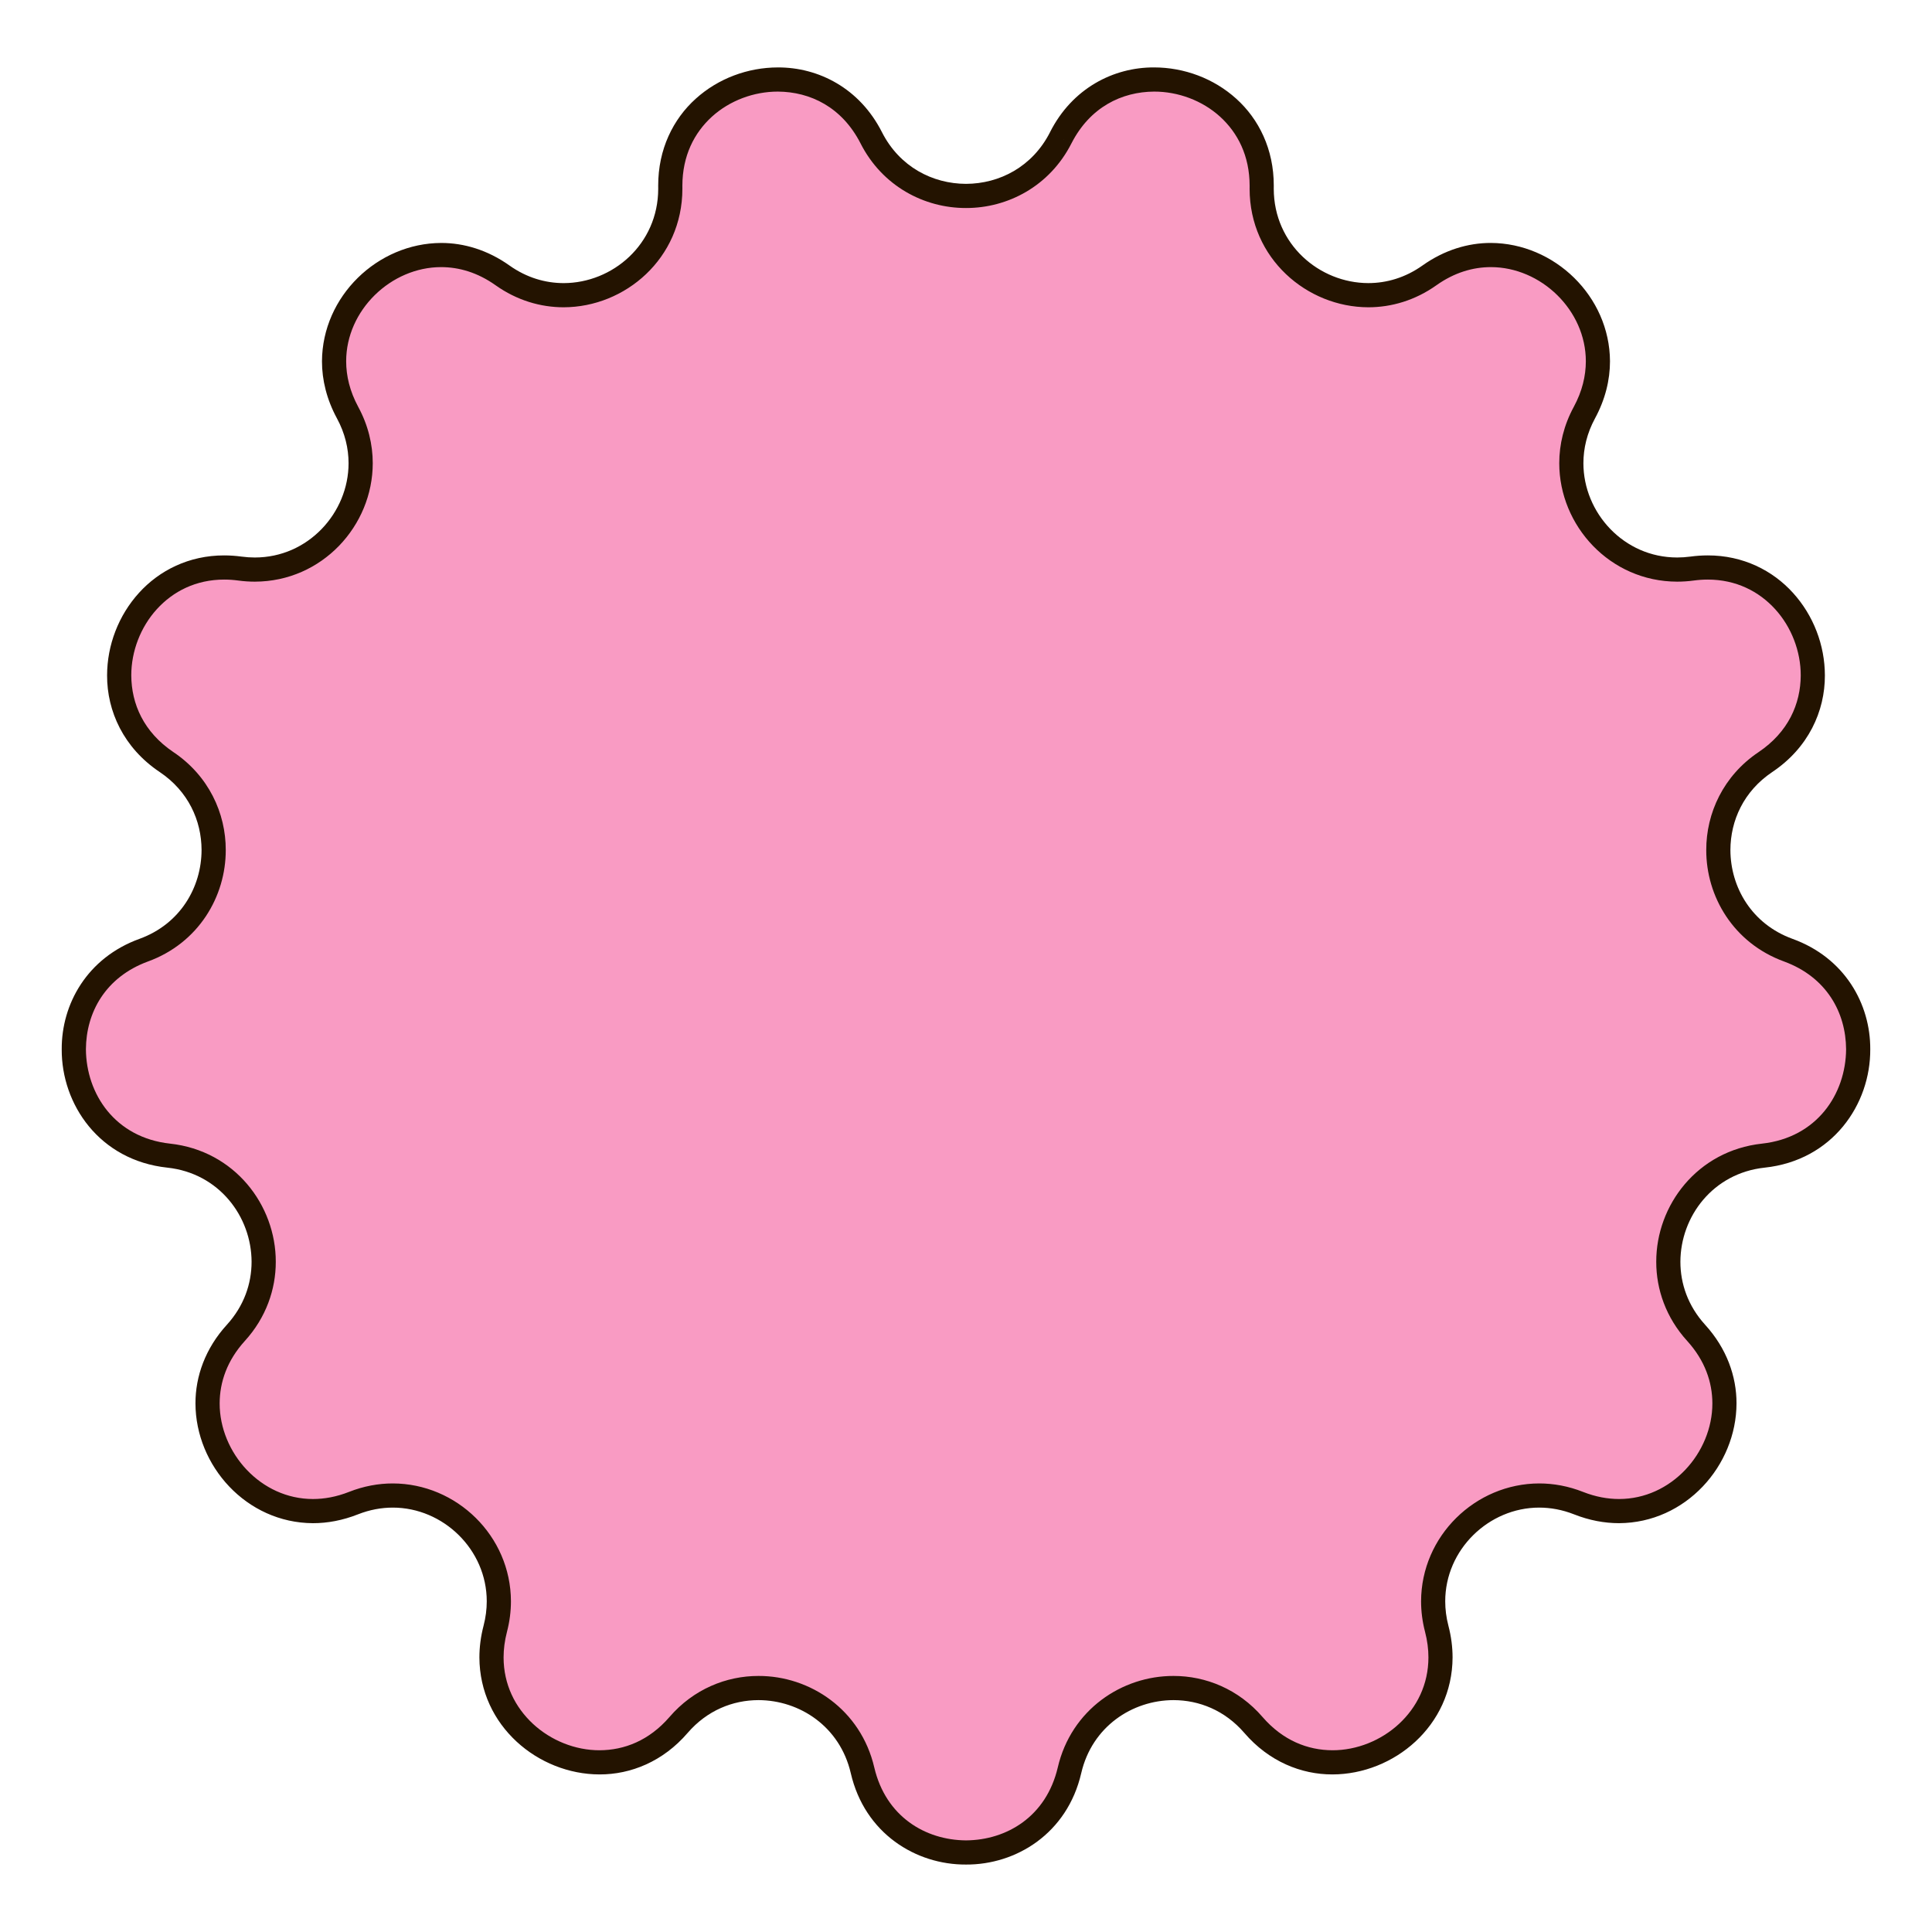
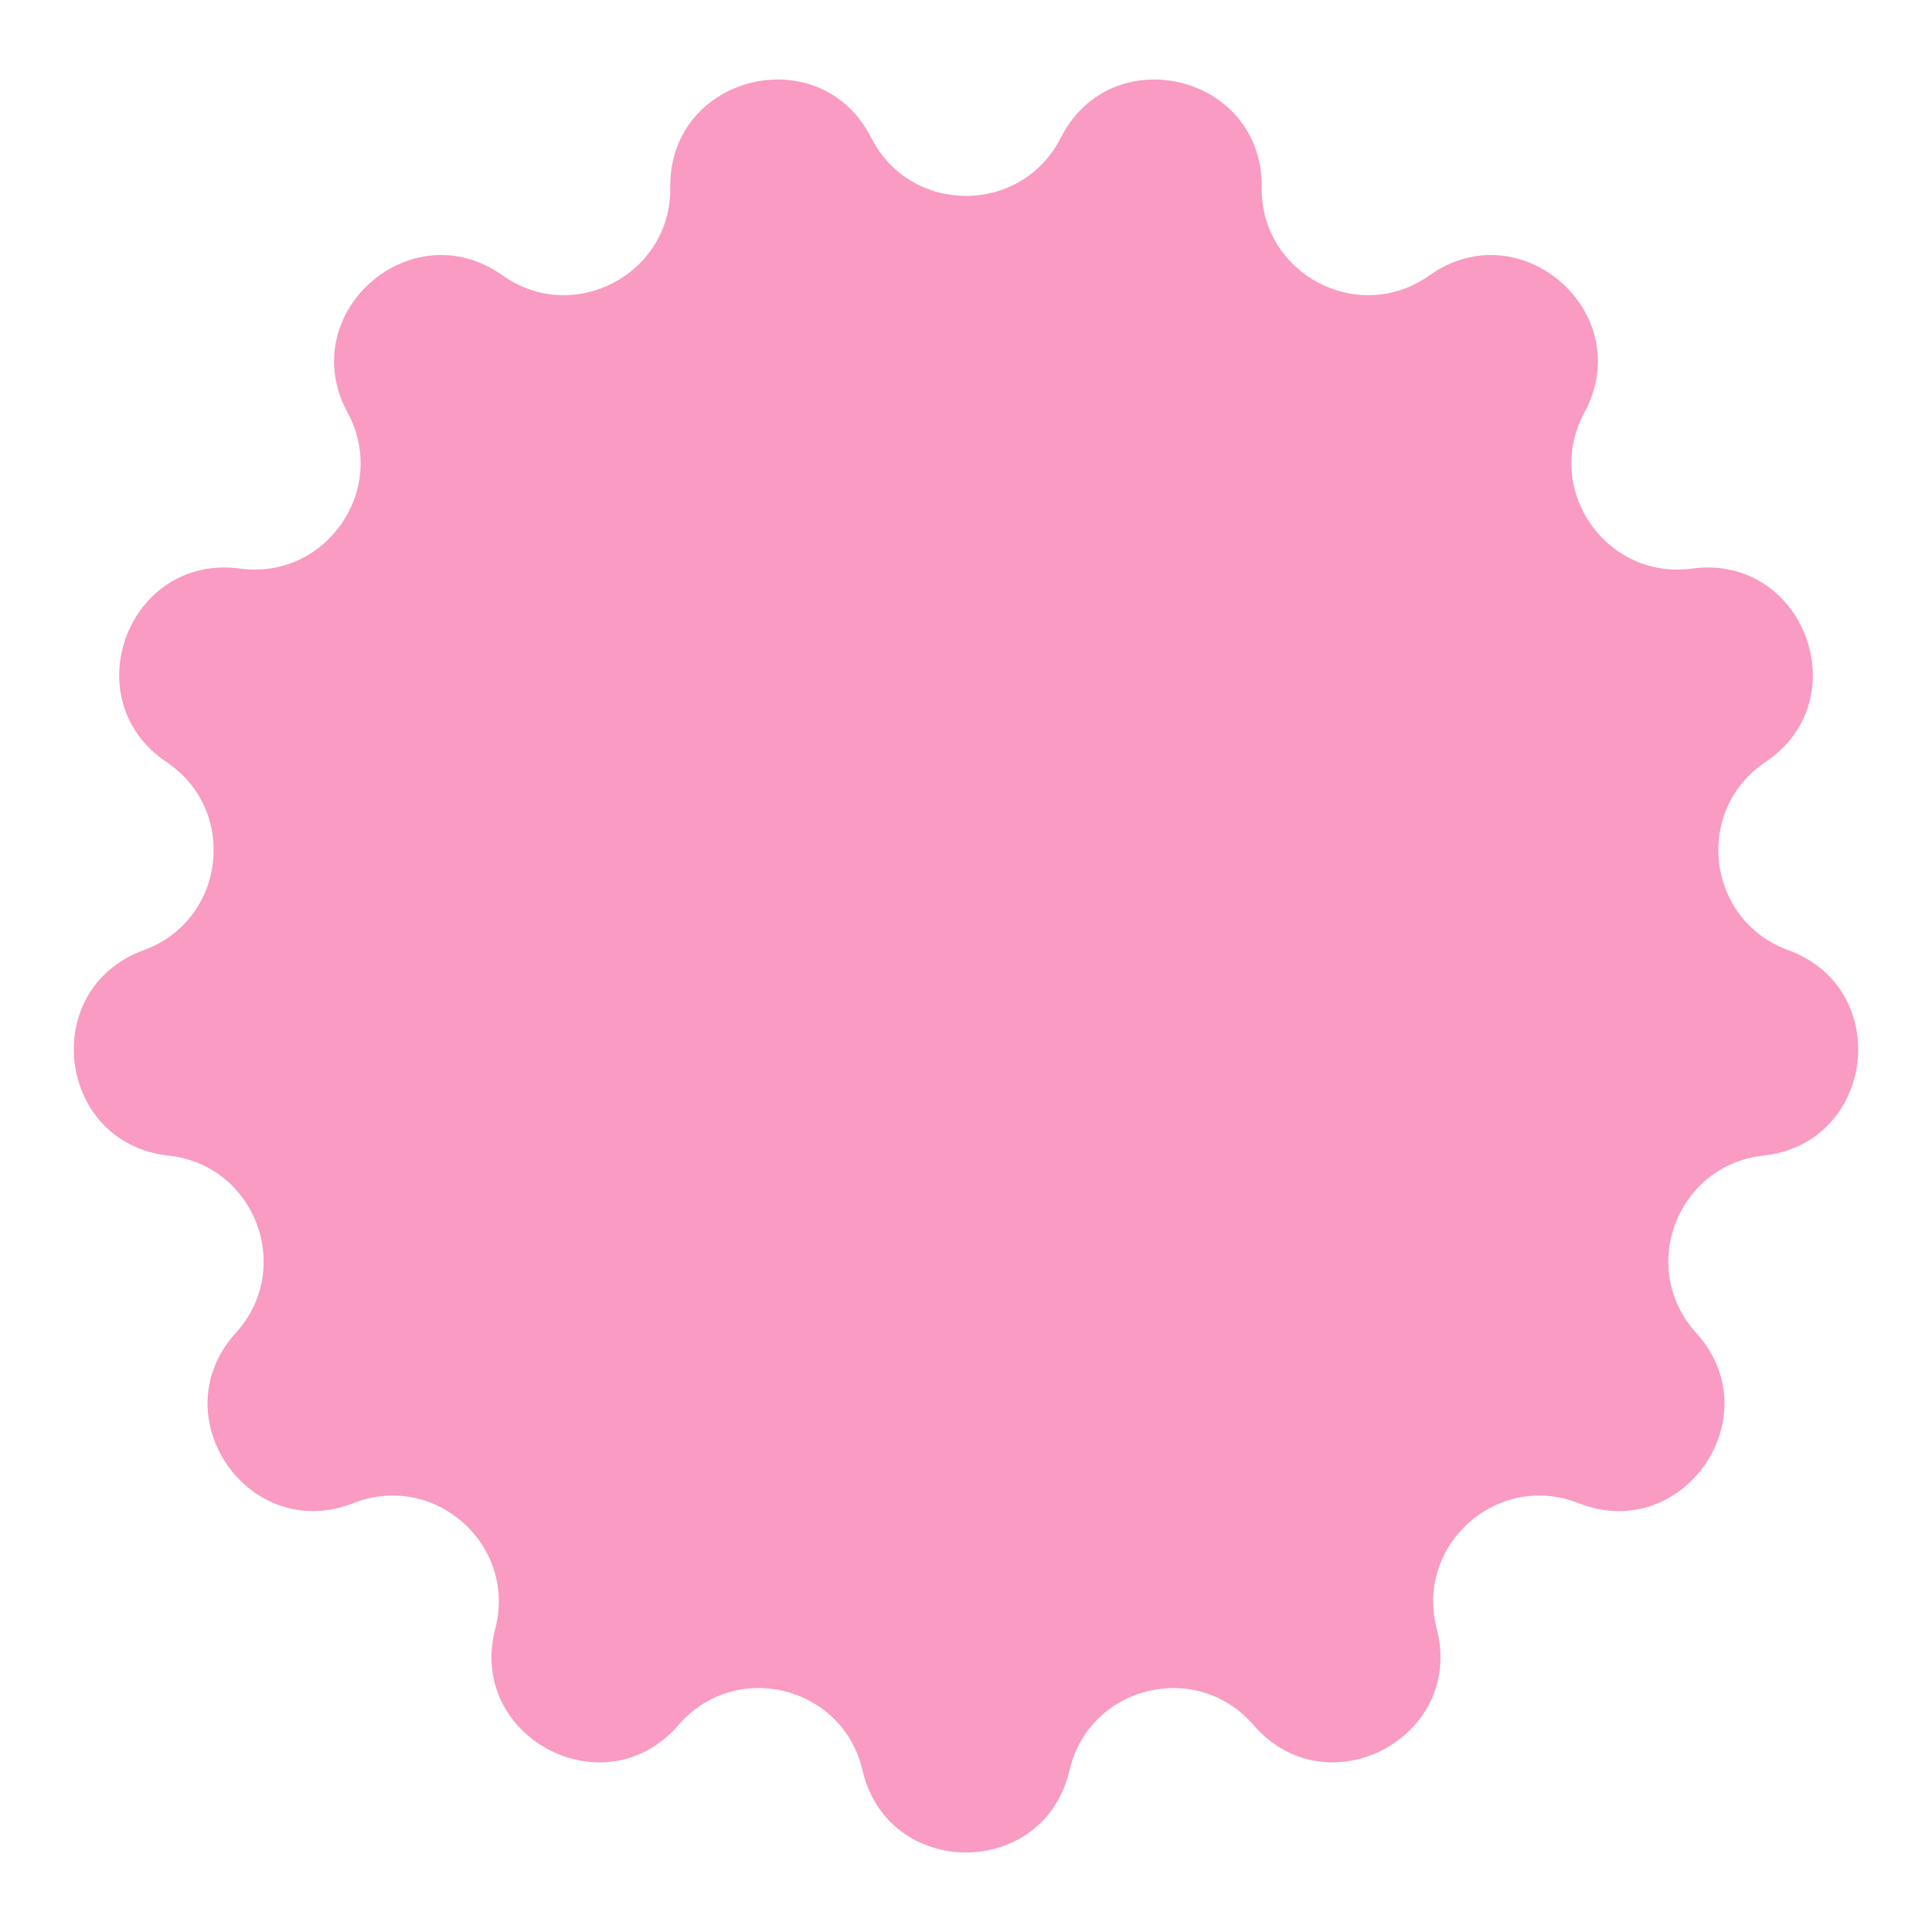
<svg xmlns="http://www.w3.org/2000/svg" id="Слой_1" x="0px" y="0px" viewBox="0 0 283.465 283.465" style="enable-background:new 0 0 283.465 283.465;" xml:space="preserve">
  <style type="text/css"> .st0{fill:#F99BC3;} .st1{fill:#231300;} </style>
  <g>
    <path class="st0" d="M155.631,20.22L155.631,20.22 c7.478-14.718,29.705-9.237,29.487,7.267c-0.166,12.751,14.212,20.302,24.613,12.917 c13.461-9.556,30.595,5.626,22.733,20.139 c-6.076,11.214,3.151,24.581,15.791,22.878 c16.359-2.205,24.478,19.198,10.767,28.393 c-10.591,7.108-8.631,23.231,3.351,27.593c15.511,5.65,12.751,28.376-3.66,30.149 c-12.682,1.371-18.44,16.556-9.857,25.994 c11.107,12.208-1.897,31.049-17.252,24.99 c-11.865-4.674-24.021,6.093-20.808,18.433 c4.162,15.974-16.106,26.617-26.891,14.119c-8.33-9.659-24.1-5.775-26.988,6.647 c-3.739,16.078-26.631,16.078-30.37,0c-2.891-12.422-18.661-16.307-26.991-6.647 c-10.781,12.498-31.052,1.856-26.891-14.119 c3.216-12.339-8.943-23.107-20.804-18.433 c-15.358,6.059-28.362-12.782-17.252-24.99c8.579-9.438,2.822-24.623-9.86-25.994 c-16.411-1.773-19.17-24.498-3.66-30.149 c11.983-4.362,13.942-20.486,3.351-27.593 c-13.707-9.196-5.591-30.599,10.767-28.393 c12.64,1.703,21.867-11.664,15.791-22.878 c-7.863-14.513,9.272-29.695,22.733-20.139 c10.4,7.385,24.782-0.166,24.613-12.917 c-0.215-16.504,22.009-21.985,29.487-7.267 C133.612,31.589,149.853,31.589,155.631,20.22z" />
-     <path class="st1" d="M155.631,20.22l1.58,0.803c2.713-5.296,7.358-7.557,12.125-7.584 c3.527-0.003,7.064,1.31,9.672,3.677c2.606,2.375,4.329,5.741,4.339,10.13 l-0.001,0.221l-0.002,0.239c0.012,10.214,8.406,17.36,17.417,17.378 c3.387,0.003,6.878-1.017,9.996-3.234c2.645-1.873,5.361-2.655,7.98-2.659 c3.654-0.003,7.156,1.566,9.737,4.102c2.581,2.537,4.204,5.991,4.202,9.714 c-0.002,2.146-0.531,4.399-1.771,6.692c-1.457,2.687-2.131,5.52-2.129,8.265 c0.003,9.168,7.423,17.357,17.299,17.377c0.793,0,1.6-0.054,2.416-0.163 c0.718-0.097,1.412-0.143,2.084-0.143c4.141,0.007,7.481,1.717,9.876,4.339 c2.387,2.622,3.759,6.177,3.755,9.723c-0.019,4.185-1.824,8.31-6.171,11.245 c-5.186,3.472-7.702,8.975-7.691,14.372c-0.017,6.819,3.993,13.658,11.424,16.359 c6.257,2.303,9.06,7.505,9.095,12.874c-0.049,6.574-4.275,12.96-12.338,13.847 c-9.492,1.031-15.535,9.038-15.518,17.342c-0.005,4.042,1.433,8.197,4.54,11.607 c2.613,2.882,3.688,6.054,3.695,9.164c0.004,3.606-1.502,7.144-3.984,9.754 c-2.486,2.612-5.887,4.275-9.708,4.276c-1.679-0.001-3.45-0.32-5.293-1.046 c-2.142-0.845-4.314-1.239-6.419-1.239c-9.364,0.015-17.314,7.7-17.335,17.296 c-0,1.46,0.187,2.96,0.581,4.471c0.342,1.312,0.497,2.568,0.497,3.764 c-0.004,3.957-1.696,7.317-4.322,9.753c-2.625,2.43-6.182,3.869-9.754,3.865 c-3.631-0.012-7.269-1.426-10.254-4.869c-3.535-4.108-8.361-6.042-13.073-6.034 c-7.55-0.018-15.007,4.933-16.983,13.438c-1.694,7.194-7.483,10.645-13.458,10.688 c-5.975-0.043-11.764-3.493-13.459-10.688 c-1.979-8.506-9.436-13.456-16.987-13.438c-4.712-0.008-9.538,1.926-13.073,6.035 c-2.984,3.443-6.621,4.856-10.253,4.868c-3.572,0.004-7.13-1.435-9.755-3.865 c-2.627-2.437-4.319-5.797-4.323-9.754c0-1.196,0.156-2.452,0.498-3.763 c0.394-1.512,0.581-3.013,0.581-4.474c-0.021-9.595-7.972-17.279-17.334-17.293 c-2.105-0.001-4.276,0.394-6.417,1.239c-1.844,0.727-3.615,1.046-5.295,1.047 c-3.821-0.001-7.223-1.664-9.708-4.276c-2.482-2.61-3.988-6.148-3.984-9.753 c0.007-3.111,1.083-6.284,3.697-9.166c3.106-3.41,4.543-7.565,4.538-11.605 c0.017-8.305-6.026-16.313-15.519-17.344c-8.063-0.886-12.29-7.272-12.339-13.847 c0.035-5.369,2.838-10.571,9.095-12.874c7.43-2.7,11.44-9.539,11.423-16.359 c0.011-5.398-2.505-10.9-7.691-14.372c-4.347-2.935-6.151-7.06-6.17-11.245 c-0.004-3.546,1.368-7.101,3.754-9.723c2.394-2.622,5.735-4.332,9.875-4.339 c0.672,0,1.366,0.046,2.083,0.143c0.818,0.11,1.624,0.163,2.417,0.163 c9.876-0.02,17.296-8.209,17.299-17.377c0.001-2.745-0.672-5.579-2.129-8.265 c-1.24-2.292-1.769-4.546-1.771-6.692c-0.001-3.724,1.621-7.177,4.202-9.714 c2.58-2.536,6.082-4.105,9.737-4.102c2.619,0.004,5.335,0.785,7.98,2.659 c3.117,2.216,6.609,3.237,9.996,3.234c9.01-0.017,17.404-7.161,17.416-17.374 l-0.001-0.242l-0-0.005l-0.002-0.213c0.01-4.39,1.733-7.757,4.339-10.133 c2.608-2.367,6.146-3.681,9.672-3.678c4.767,0.027,9.411,2.288,12.124,7.584 c3.199,6.308,9.378,9.511,15.479,9.497c6.101,0.014,12.28-3.189,15.479-9.497 L155.631,20.22l-1.58-0.803c-2.58,5.062-7.41,7.544-12.319,7.558 c-4.908-0.014-9.739-2.496-12.319-7.558c-3.282-6.503-9.37-9.55-15.285-9.523 c-4.393,0.003-8.748,1.608-12.052,4.595c-3.306,2.979-5.515,7.404-5.505,12.761 l0.002,0.261l-0-0.005l0.001,0.204c-0.014,8.136-6.692,13.815-13.871,13.829 c-2.686-0.003-5.42-0.791-7.944-2.579c-3.208-2.282-6.693-3.317-10.033-3.313 c-9.332,0.034-17.442,7.822-17.484,17.362c-0.002,2.738,0.69,5.599,2.199,8.381 c1.177,2.175,1.7,4.406,1.701,6.576c0.002,3.624-1.481,7.098-3.95,9.652 c-2.473,2.554-5.884,4.177-9.804,4.18c-0.634-0-1.282-0.043-1.943-0.132 c-0.87-0.118-1.723-0.175-2.557-0.175c-5.156-0.007-9.517,2.204-12.5,5.5 c-2.99,3.297-4.672,7.659-4.675,12.107c-0.019,5.235,2.416,10.636,7.74,14.189 c4.167,2.805,6.11,7.095,6.121,11.428c-0.017,5.487-3.139,10.856-9.091,13.027 c-7.705,2.783-11.462,9.585-11.427,16.205 c-0.049,8.072,5.517,16.308,15.503,17.372 c7.582,0.814,12.337,7.172,12.354,13.82c-0.005,3.218-1.112,6.46-3.615,9.22 c-3.188,3.492-4.626,7.6-4.619,11.551c0.019,9.147,7.461,17.531,17.238,17.574 c2.133,0.001,4.358-0.411,6.595-1.294c1.733-0.683,3.452-0.991,5.117-0.992 c3.693-0.001,7.145,1.533,9.676,4.032c2.53,2.501,4.112,5.928,4.112,9.716 c-0,1.159-0.148,2.356-0.467,3.58c-0.415,1.592-0.612,3.153-0.612,4.657 c0.036,10.056,8.635,17.147,17.623,17.164c4.58,0.012,9.322-1.889,12.937-6.098 c2.859-3.307,6.62-4.797,10.389-4.805c6.064,0.018,11.95,3.893,13.534,10.696 c2.045,8.883,9.571,13.472,16.912,13.43c7.34,0.043,14.867-4.546,16.912-13.43 c1.582-6.803,7.466-10.678,13.53-10.696c3.769,0.008,7.529,1.498,10.388,4.805 c3.617,4.209,8.359,6.11,12.939,6.098c8.988-0.017,17.585-7.108,17.621-17.163 c0-1.505-0.197-3.066-0.612-4.658c-0.319-1.223-0.466-2.419-0.466-3.577 c0-3.789,1.582-7.216,4.112-9.718c2.531-2.499,5.983-4.034,9.677-4.033 c1.665,0.001,3.385,0.309,5.119,0.992c2.236,0.883,4.461,1.294,6.593,1.293 c9.776-0.043,17.218-8.428,17.237-17.575c0.007-3.95-1.43-8.057-4.617-11.55 c-2.504-2.76-3.613-6.003-3.617-9.221c0.017-6.646,4.772-13.003,12.354-13.817 c9.985-1.063,15.552-9.299,15.503-17.372c0.035-6.62-3.722-13.422-11.427-16.205 c-5.953-2.172-9.075-7.541-9.092-13.028c0.011-4.333,1.954-8.623,6.121-11.428 c5.325-3.553,7.76-8.954,7.741-14.189c-0.004-4.448-1.686-8.81-4.676-12.107 c-2.983-3.297-7.344-5.507-12.5-5.5c-0.834-0-1.687,0.057-2.557,0.174 c-0.661,0.089-1.309,0.131-1.943,0.132c-3.92-0.002-7.331-1.626-9.804-4.18 c-2.469-2.554-3.952-6.028-3.95-9.652c0.001-2.171,0.524-4.402,1.701-6.577 c1.509-2.782,2.2-5.643,2.199-8.381c-0.042-9.54-8.152-17.328-17.484-17.362 c-3.34-0.004-6.824,1.031-10.032,3.313c-2.524,1.789-5.258,2.577-7.944,2.579 c-7.18-0.013-13.858-5.694-13.872-13.833l0.001-0.195l0.002-0.265 c0.01-5.355-2.199-9.779-5.504-12.758c-3.304-2.987-7.658-4.591-12.051-4.594 c-5.916-0.027-12.004,3.02-15.286,9.523L155.631,20.22z" />
  </g>
</svg>